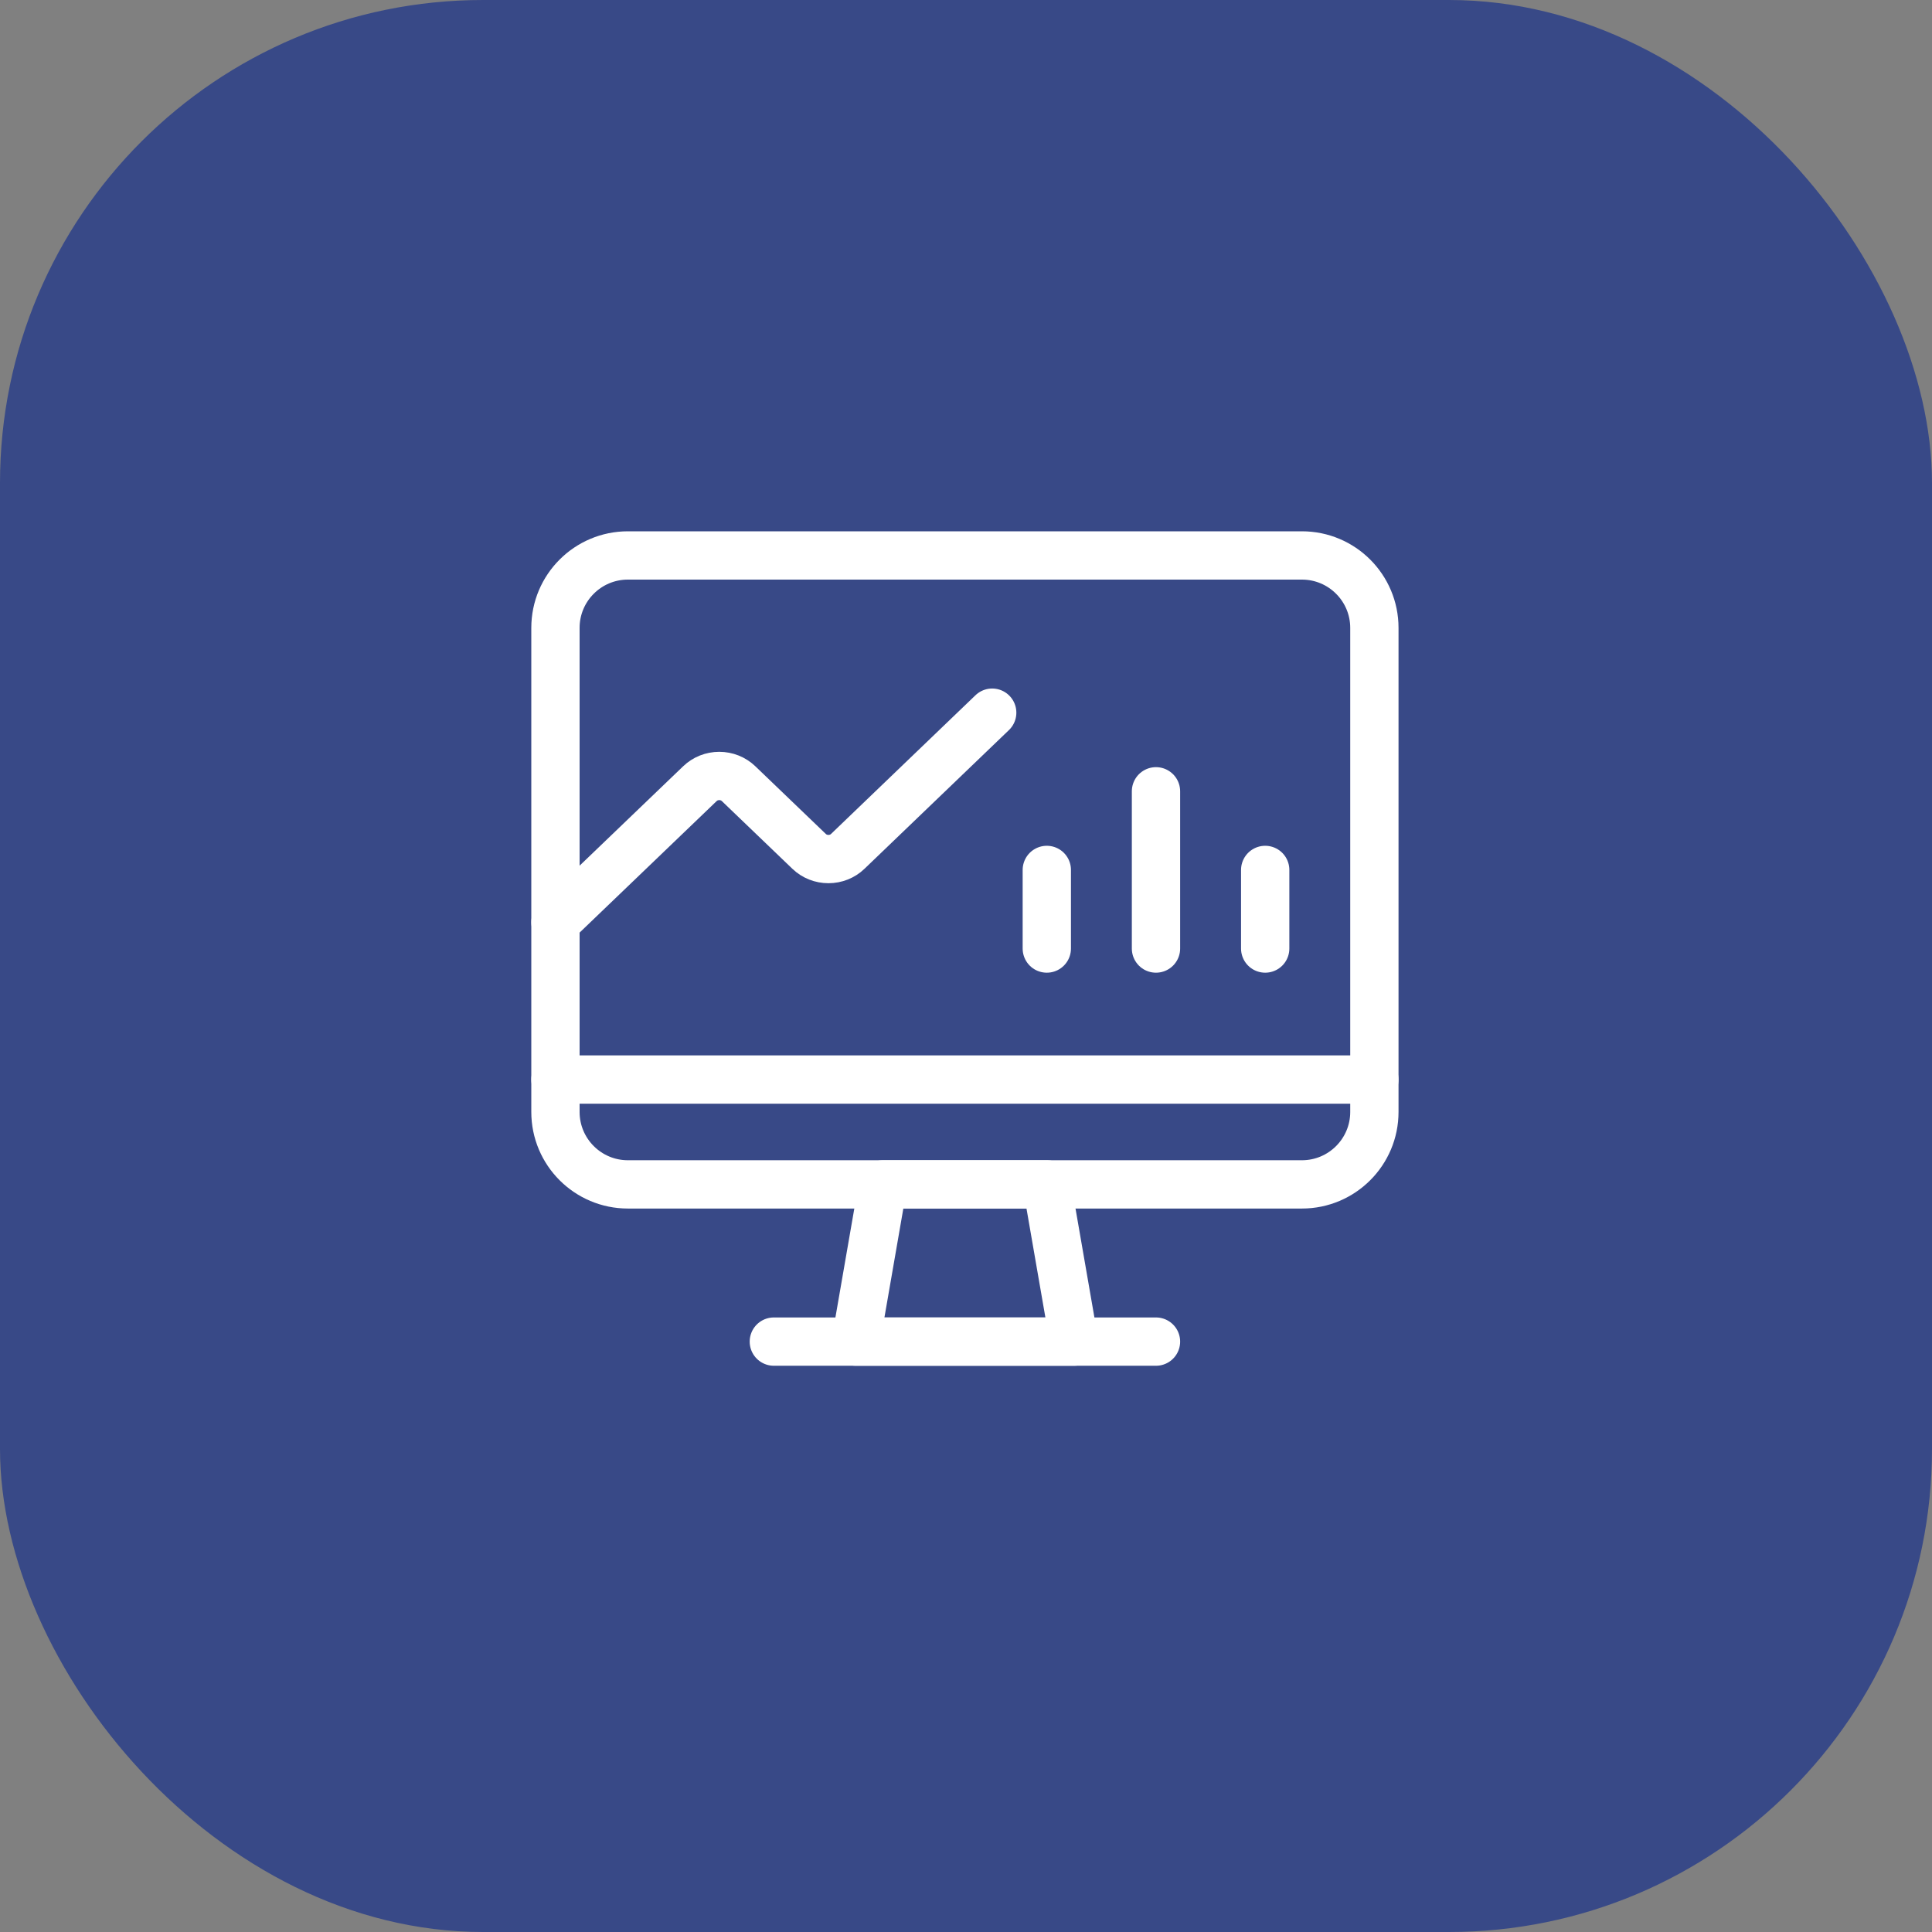
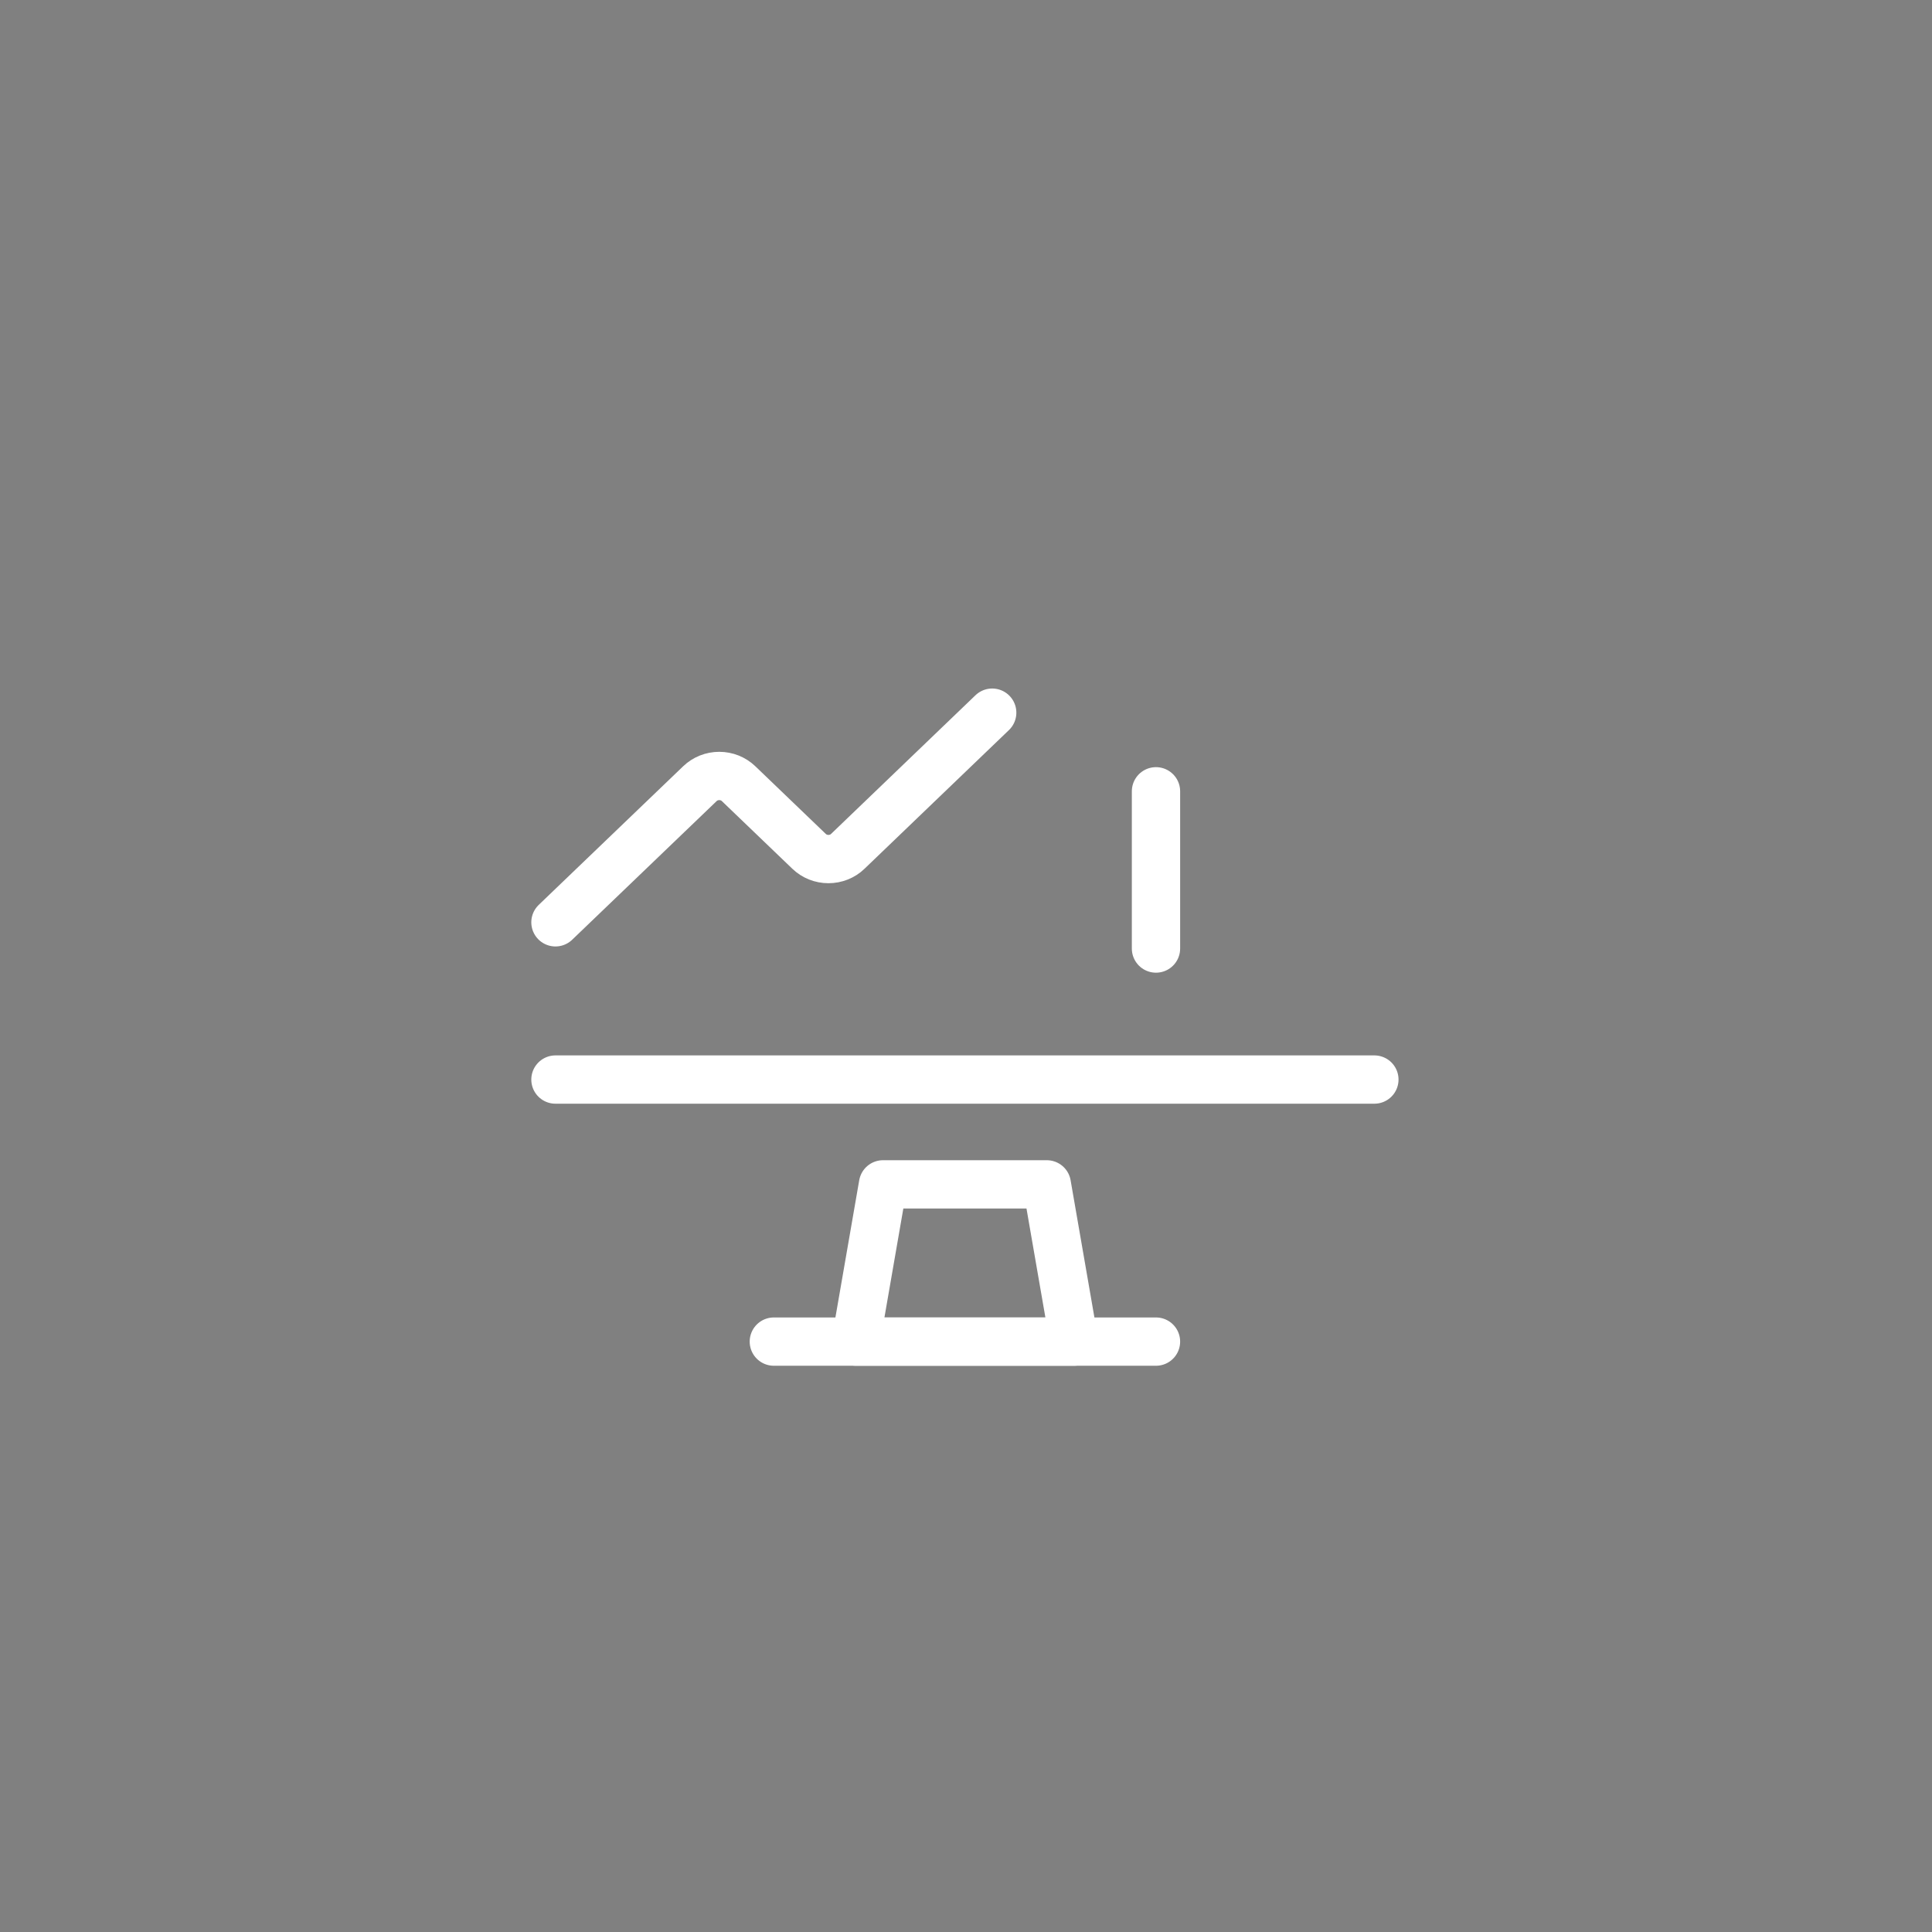
<svg xmlns="http://www.w3.org/2000/svg" width="80" height="80" viewBox="0 0 80 80" fill="none">
  <rect x="0" y="0" width="80" height="80" fill="#808080" stroke="none" />
-   <rect x="80" y="80" width="80" height="80" rx="20" transform="rotate(-180 80 80)" fill="#384987" />
-   <path fill-rule="evenodd" clip-rule="evenodd" d="M44.476 55.553H35.434L36.564 49.042H43.346L44.476 55.553V55.553Z" stroke="white" stroke-width="2" stroke-linecap="round" stroke-linejoin="round" />
+   <path fill-rule="evenodd" clip-rule="evenodd" d="M44.476 55.553H35.434L36.564 49.042H43.346L44.476 55.553Z" stroke="white" stroke-width="2" stroke-linecap="round" stroke-linejoin="round" />
  <path d="M32.043 55.553H47.867" stroke="white" stroke-width="2" stroke-linecap="round" stroke-linejoin="round" />
-   <path fill-rule="evenodd" clip-rule="evenodd" d="M23 26C23 24.343 24.343 23 26 23H53.91C55.566 23 56.91 24.343 56.91 26V46.043C56.91 47.699 55.566 49.043 53.91 49.043H26C24.343 49.043 23 47.699 23 46.043V26Z" stroke="white" stroke-width="2" stroke-linecap="round" stroke-linejoin="round" />
  <path d="M23 38.191L28.983 32.449C29.195 32.245 29.483 32.131 29.783 32.131C30.083 32.131 30.37 32.245 30.582 32.449L33.504 35.254C33.716 35.458 34.004 35.572 34.304 35.572C34.604 35.572 34.892 35.458 35.103 35.254L41.085 29.51" stroke="white" stroke-width="2" stroke-linecap="round" stroke-linejoin="round" />
  <path d="M23 44.702H56.91" stroke="white" stroke-width="2" stroke-linecap="round" stroke-linejoin="round" />
-   <path d="M43.346 36.022V39.277" stroke="white" stroke-width="2" stroke-linecap="round" stroke-linejoin="round" />
-   <path d="M52.389 36.022V39.277" stroke="white" stroke-width="2" stroke-linecap="round" stroke-linejoin="round" />
  <path d="M47.867 32.766V39.277" stroke="white" stroke-width="2" stroke-linecap="round" stroke-linejoin="round" />
</svg>